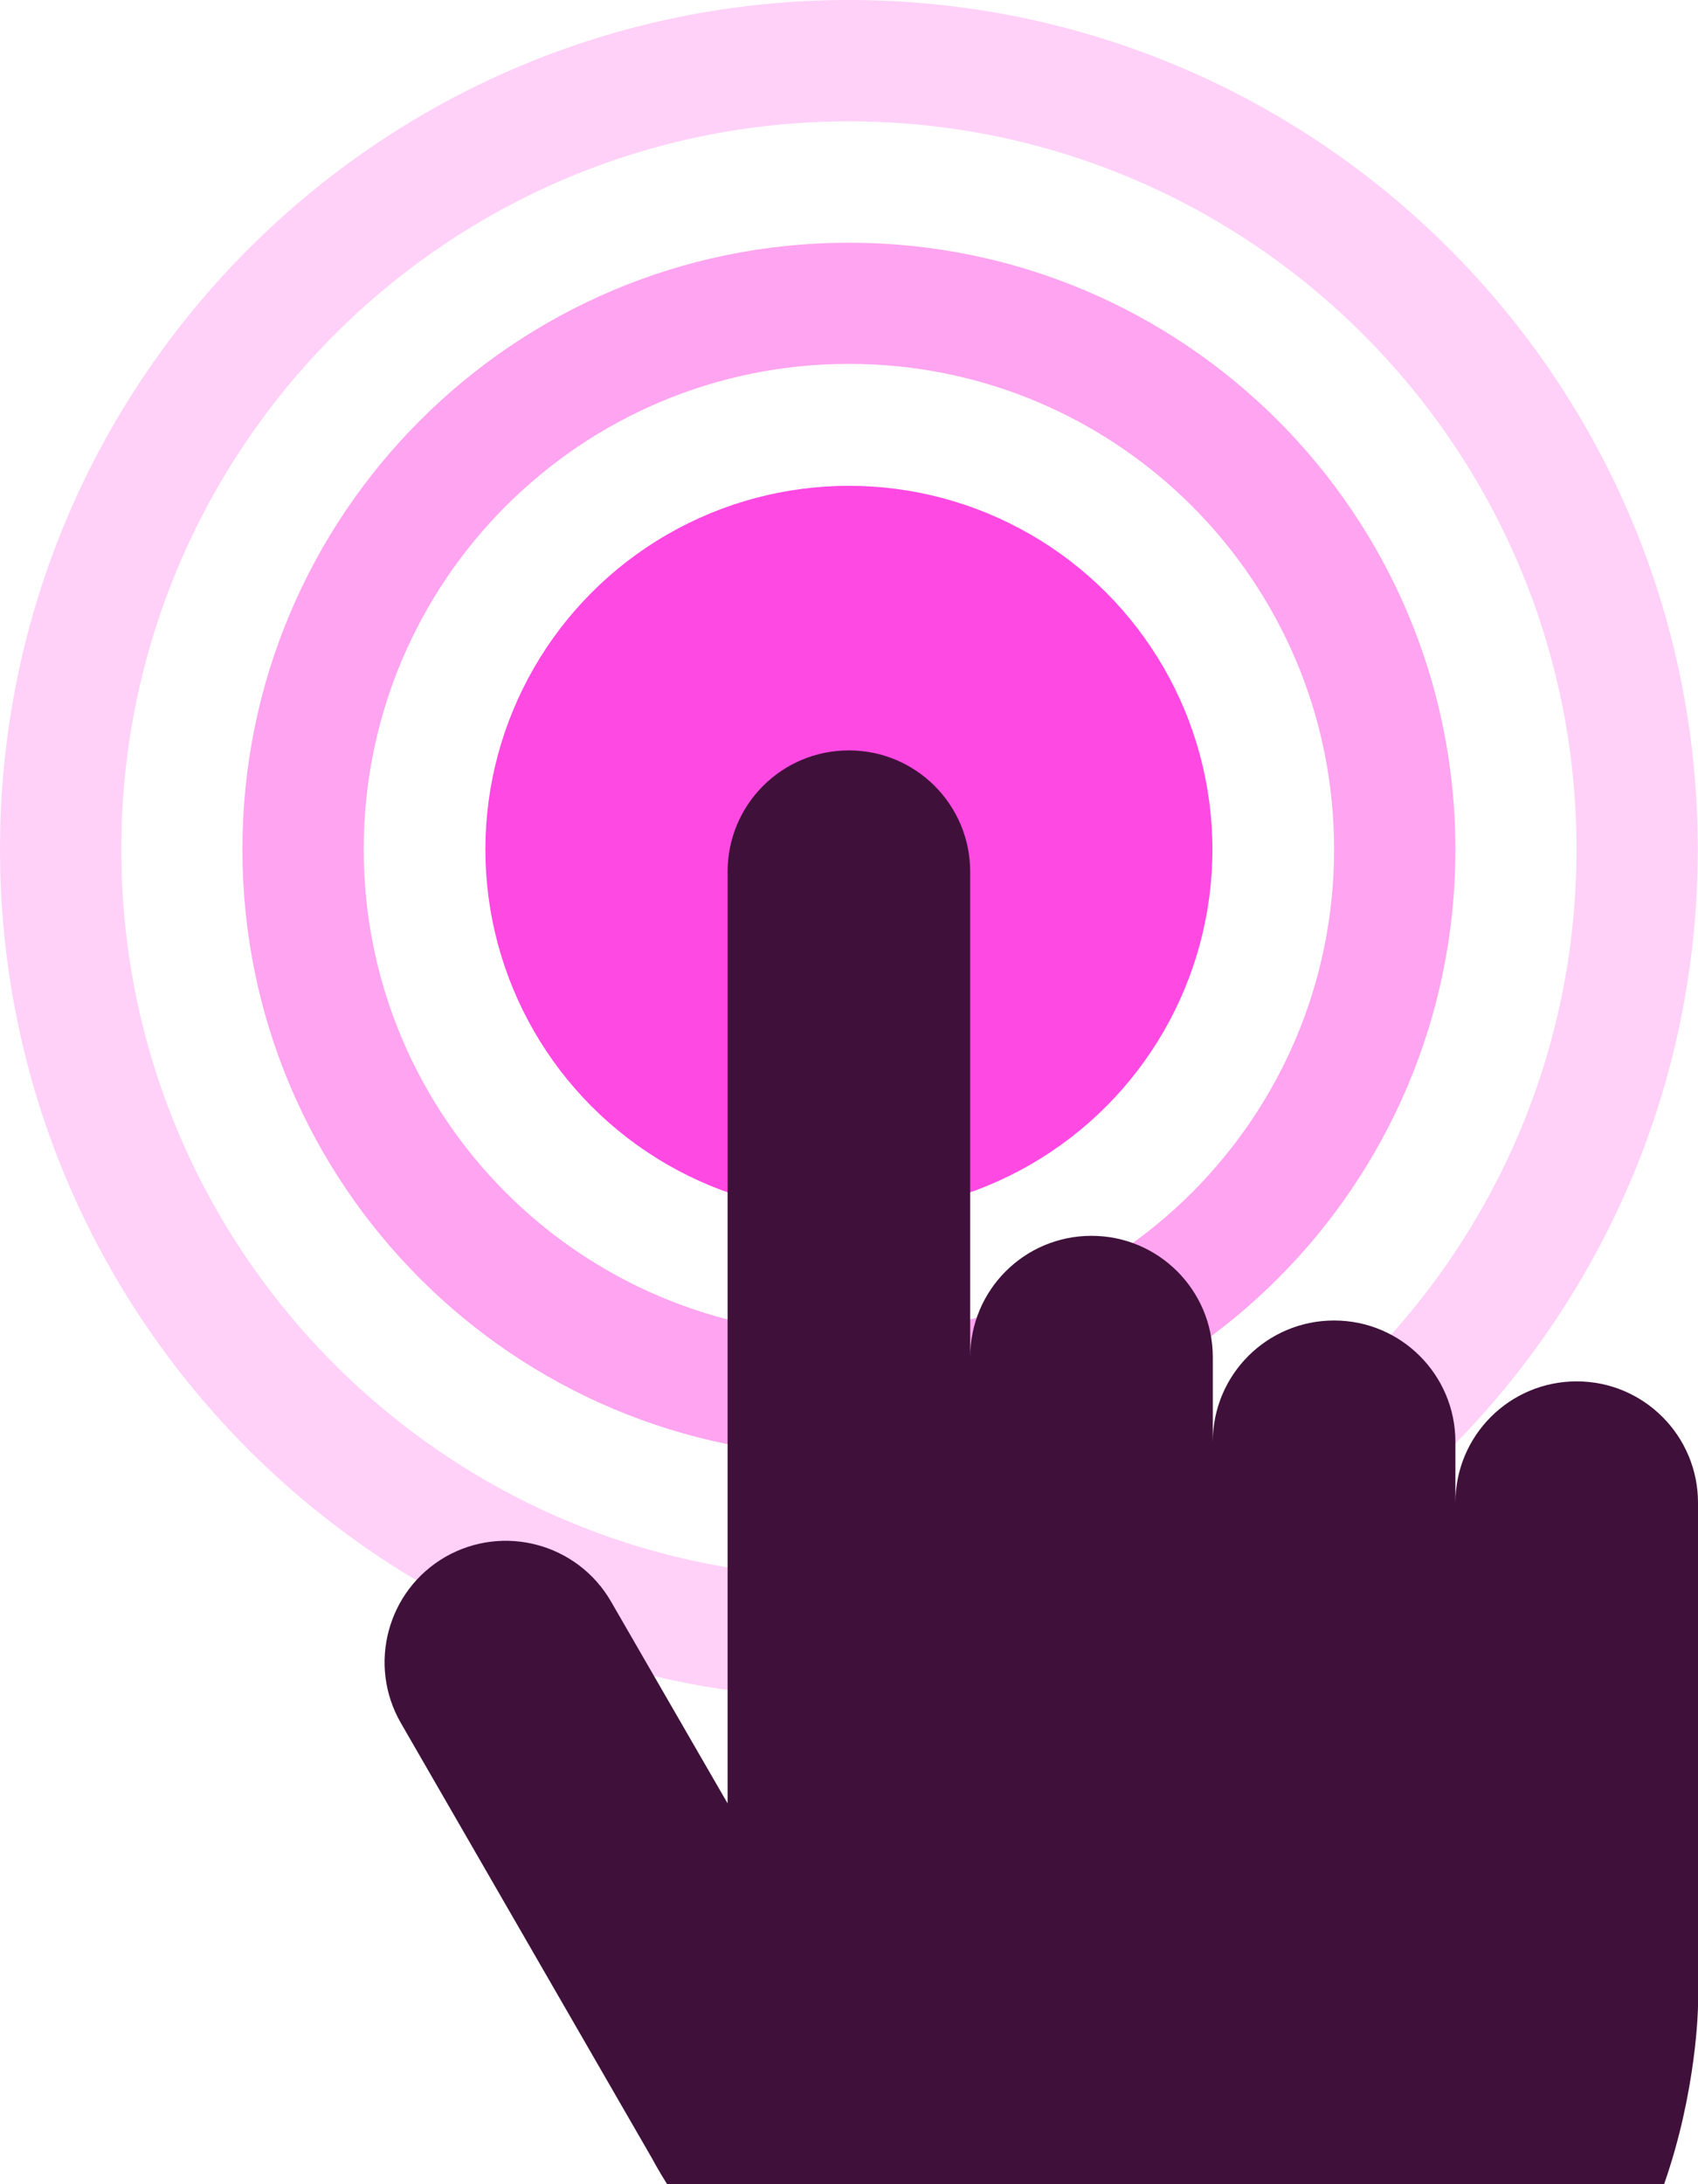
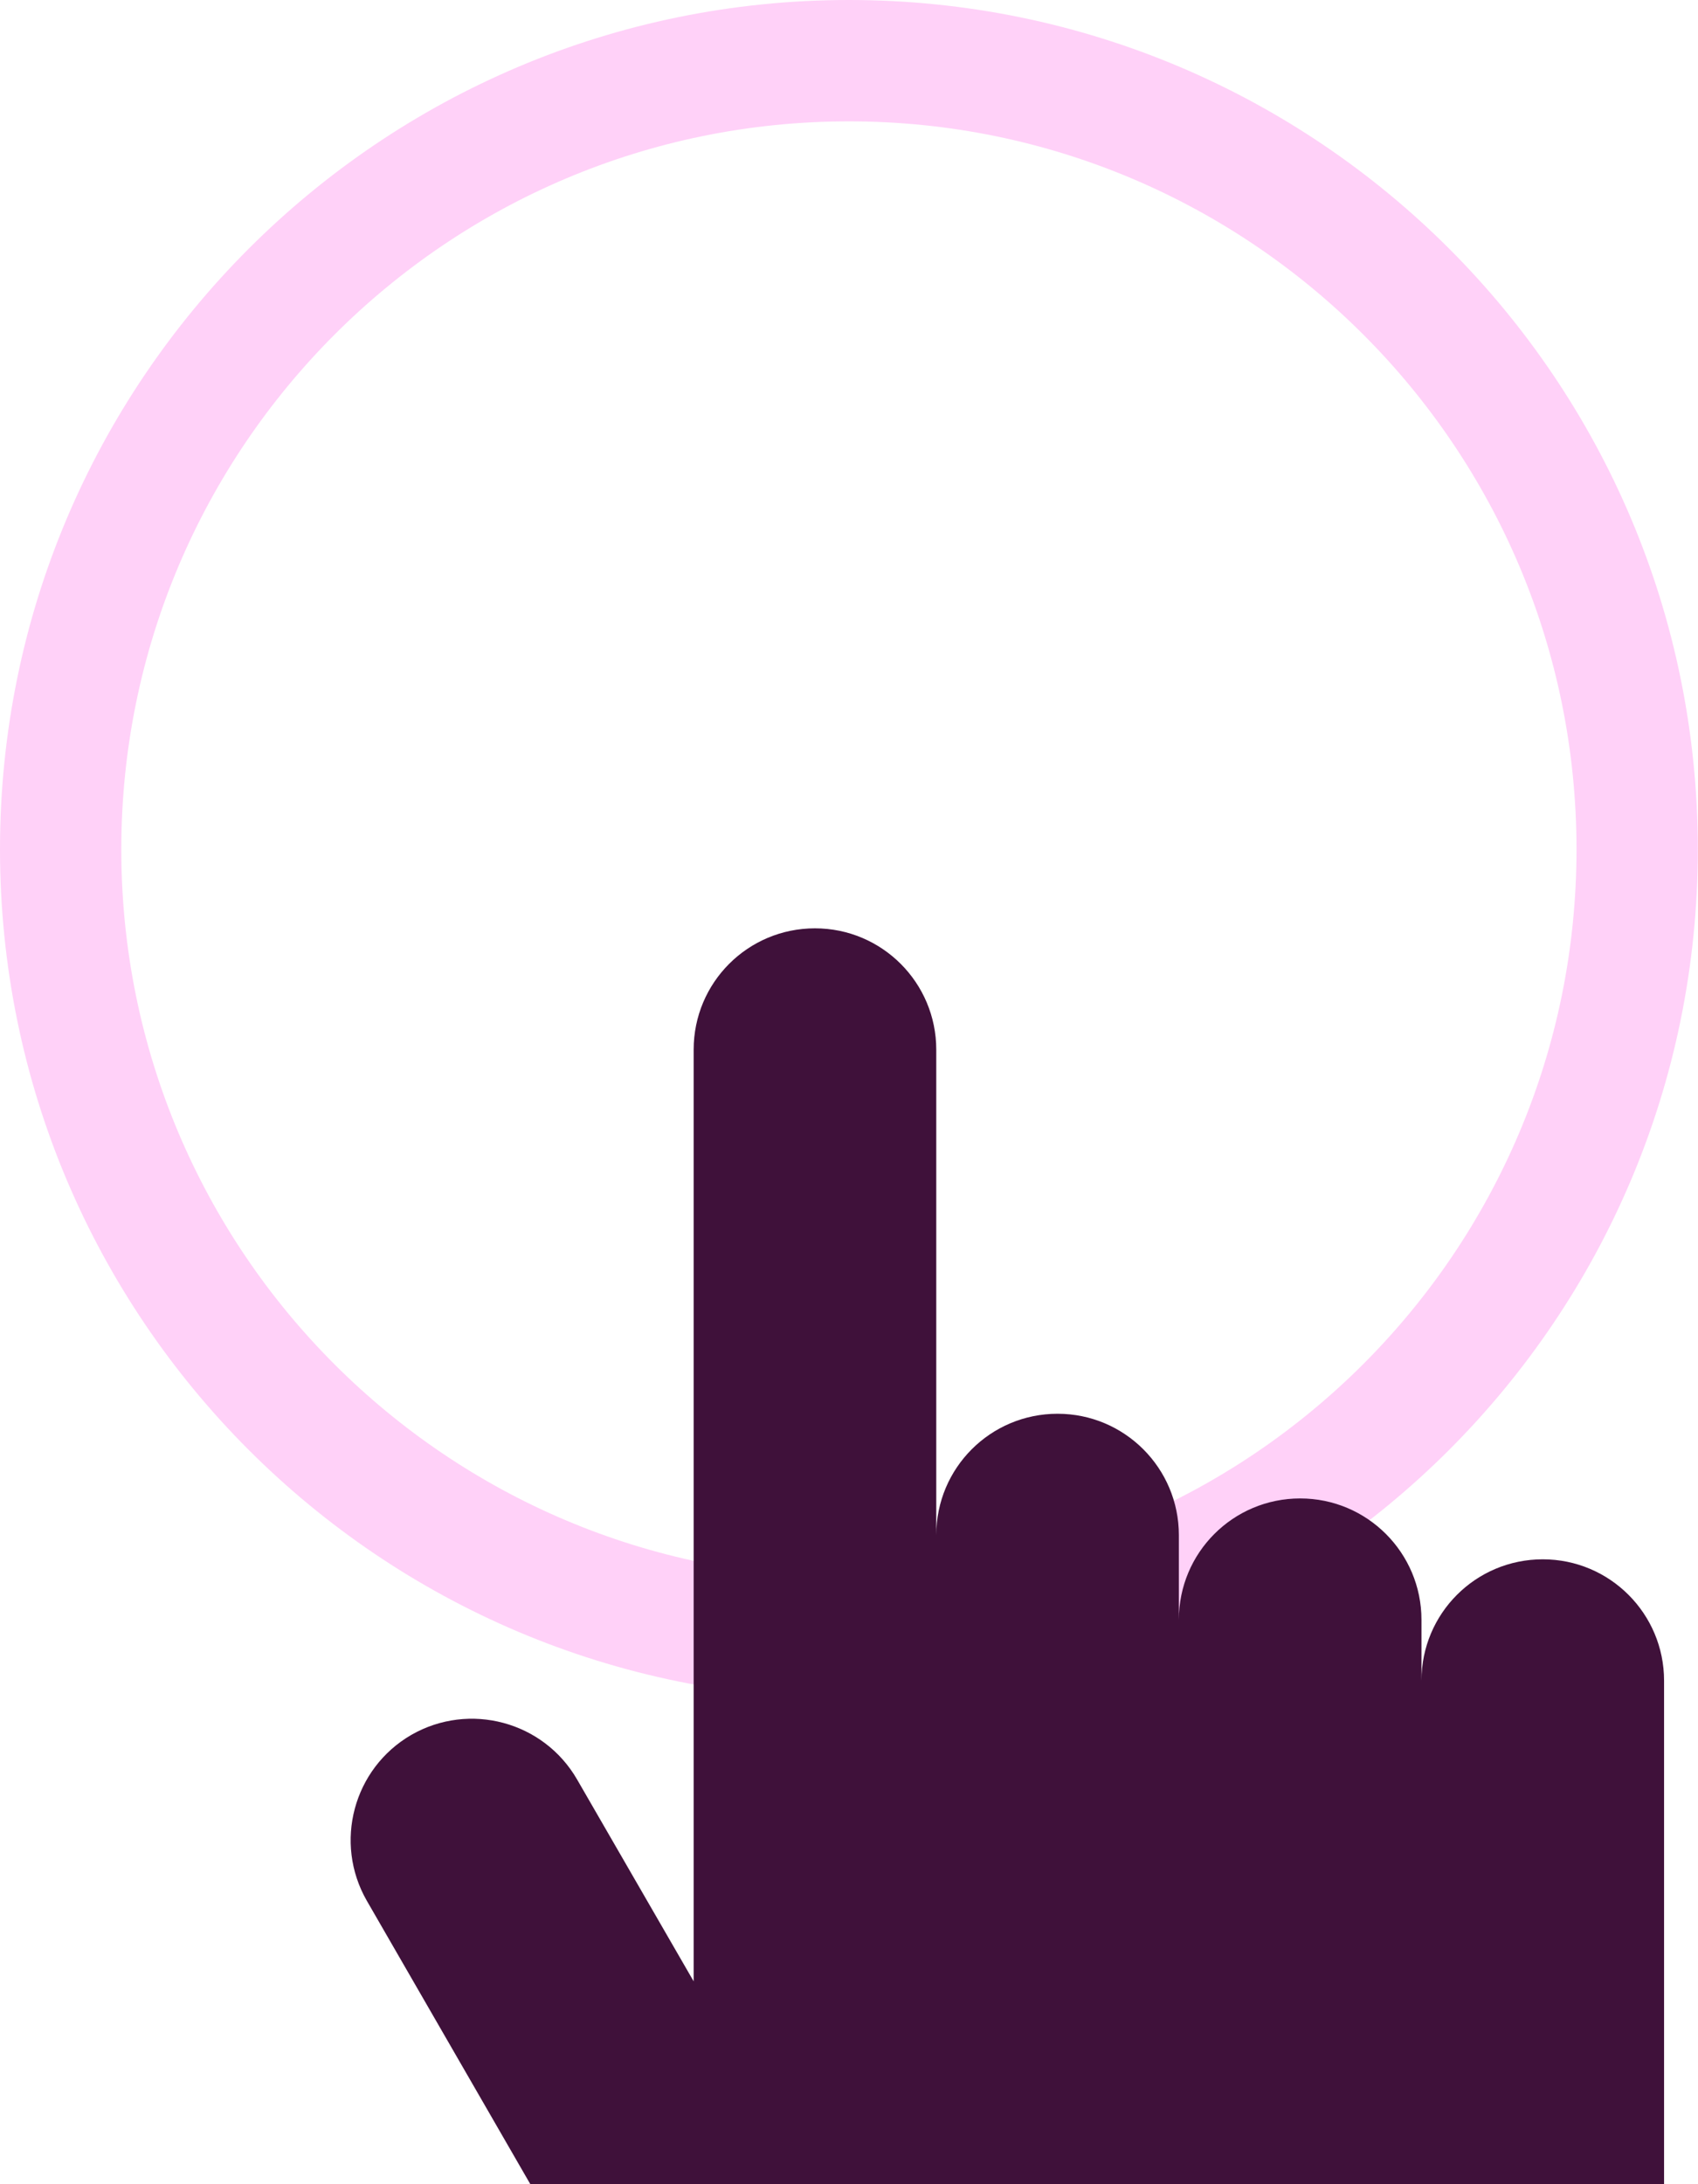
<svg xmlns="http://www.w3.org/2000/svg" id="Layer_2" data-name="Layer 2" viewBox="0 0 87.07 111.95">
  <defs>
    <style>
      .cls-1 {
        fill: #ff49e2;
      }

      .cls-2 {
        fill: #ffd1f8;
      }

      .cls-3 {
        fill: #3f113a;
      }

      .cls-4 {
        fill: #ffa4f0;
      }
    </style>
  </defs>
  <g id="Layer_1-2" data-name="Layer 1">
    <g>
      <path class="cls-2" d="M43.53,0C19.49,0,0,19.49,0,43.53s19.49,43.53,43.53,43.53,43.53-19.49,43.53-43.53S67.58,0,43.53,0ZM43.53,80.85c-20.61,0-37.31-16.71-37.31-37.31S22.93,6.22,43.53,6.22s37.31,16.71,37.31,37.31-16.71,37.31-37.31,37.31Z" />
-       <path class="cls-4" d="M43.53,12.44c-17.17,0-31.1,13.92-31.1,31.1s13.92,31.1,31.1,31.1,31.1-13.92,31.1-31.1-13.92-31.1-31.1-31.1ZM43.53,68.41c-13.74,0-24.88-11.14-24.88-24.88s11.14-24.88,24.88-24.88,24.88,11.14,24.88,24.88-11.14,24.88-24.88,24.88Z" />
-       <circle class="cls-1" cx="43.53" cy="43.54" r="18.64" />
-       <path class="cls-3" d="M34.23,111.95h51.1c1.69-4.82,1.74-9.12,1.74-9.12v-25.81c0-3.43-2.78-6.22-6.22-6.22s-6.22,2.78-6.22,6.22v-3.12c0-3.43-2.78-6.22-6.22-6.22s-6.22,2.78-6.22,6.22v-4.34c0-3.43-2.78-6.22-6.22-6.22s-6.22,2.78-6.22,6.22v-24.88c0-3.43-2.78-6.22-6.22-6.22s-6.22,2.78-6.22,6.22v47.75l-5.98-10.35c-1.72-2.97-5.52-3.99-8.5-2.28-2.97,1.72-3.99,5.52-2.28,8.5l12.9,22.35s.26.5.76,1.3Z" />
+       <path class="cls-3" d="M34.23,111.95h51.1v-25.81c0-3.43-2.78-6.22-6.22-6.22s-6.22,2.78-6.22,6.22v-3.12c0-3.43-2.78-6.22-6.22-6.22s-6.22,2.78-6.22,6.22v-4.34c0-3.43-2.78-6.22-6.22-6.22s-6.22,2.78-6.22,6.22v-24.88c0-3.43-2.78-6.22-6.22-6.22s-6.22,2.78-6.22,6.22v47.75l-5.98-10.35c-1.72-2.97-5.52-3.99-8.5-2.28-2.97,1.72-3.99,5.52-2.28,8.5l12.9,22.35s.26.5.76,1.3Z" />
    </g>
  </g>
</svg>